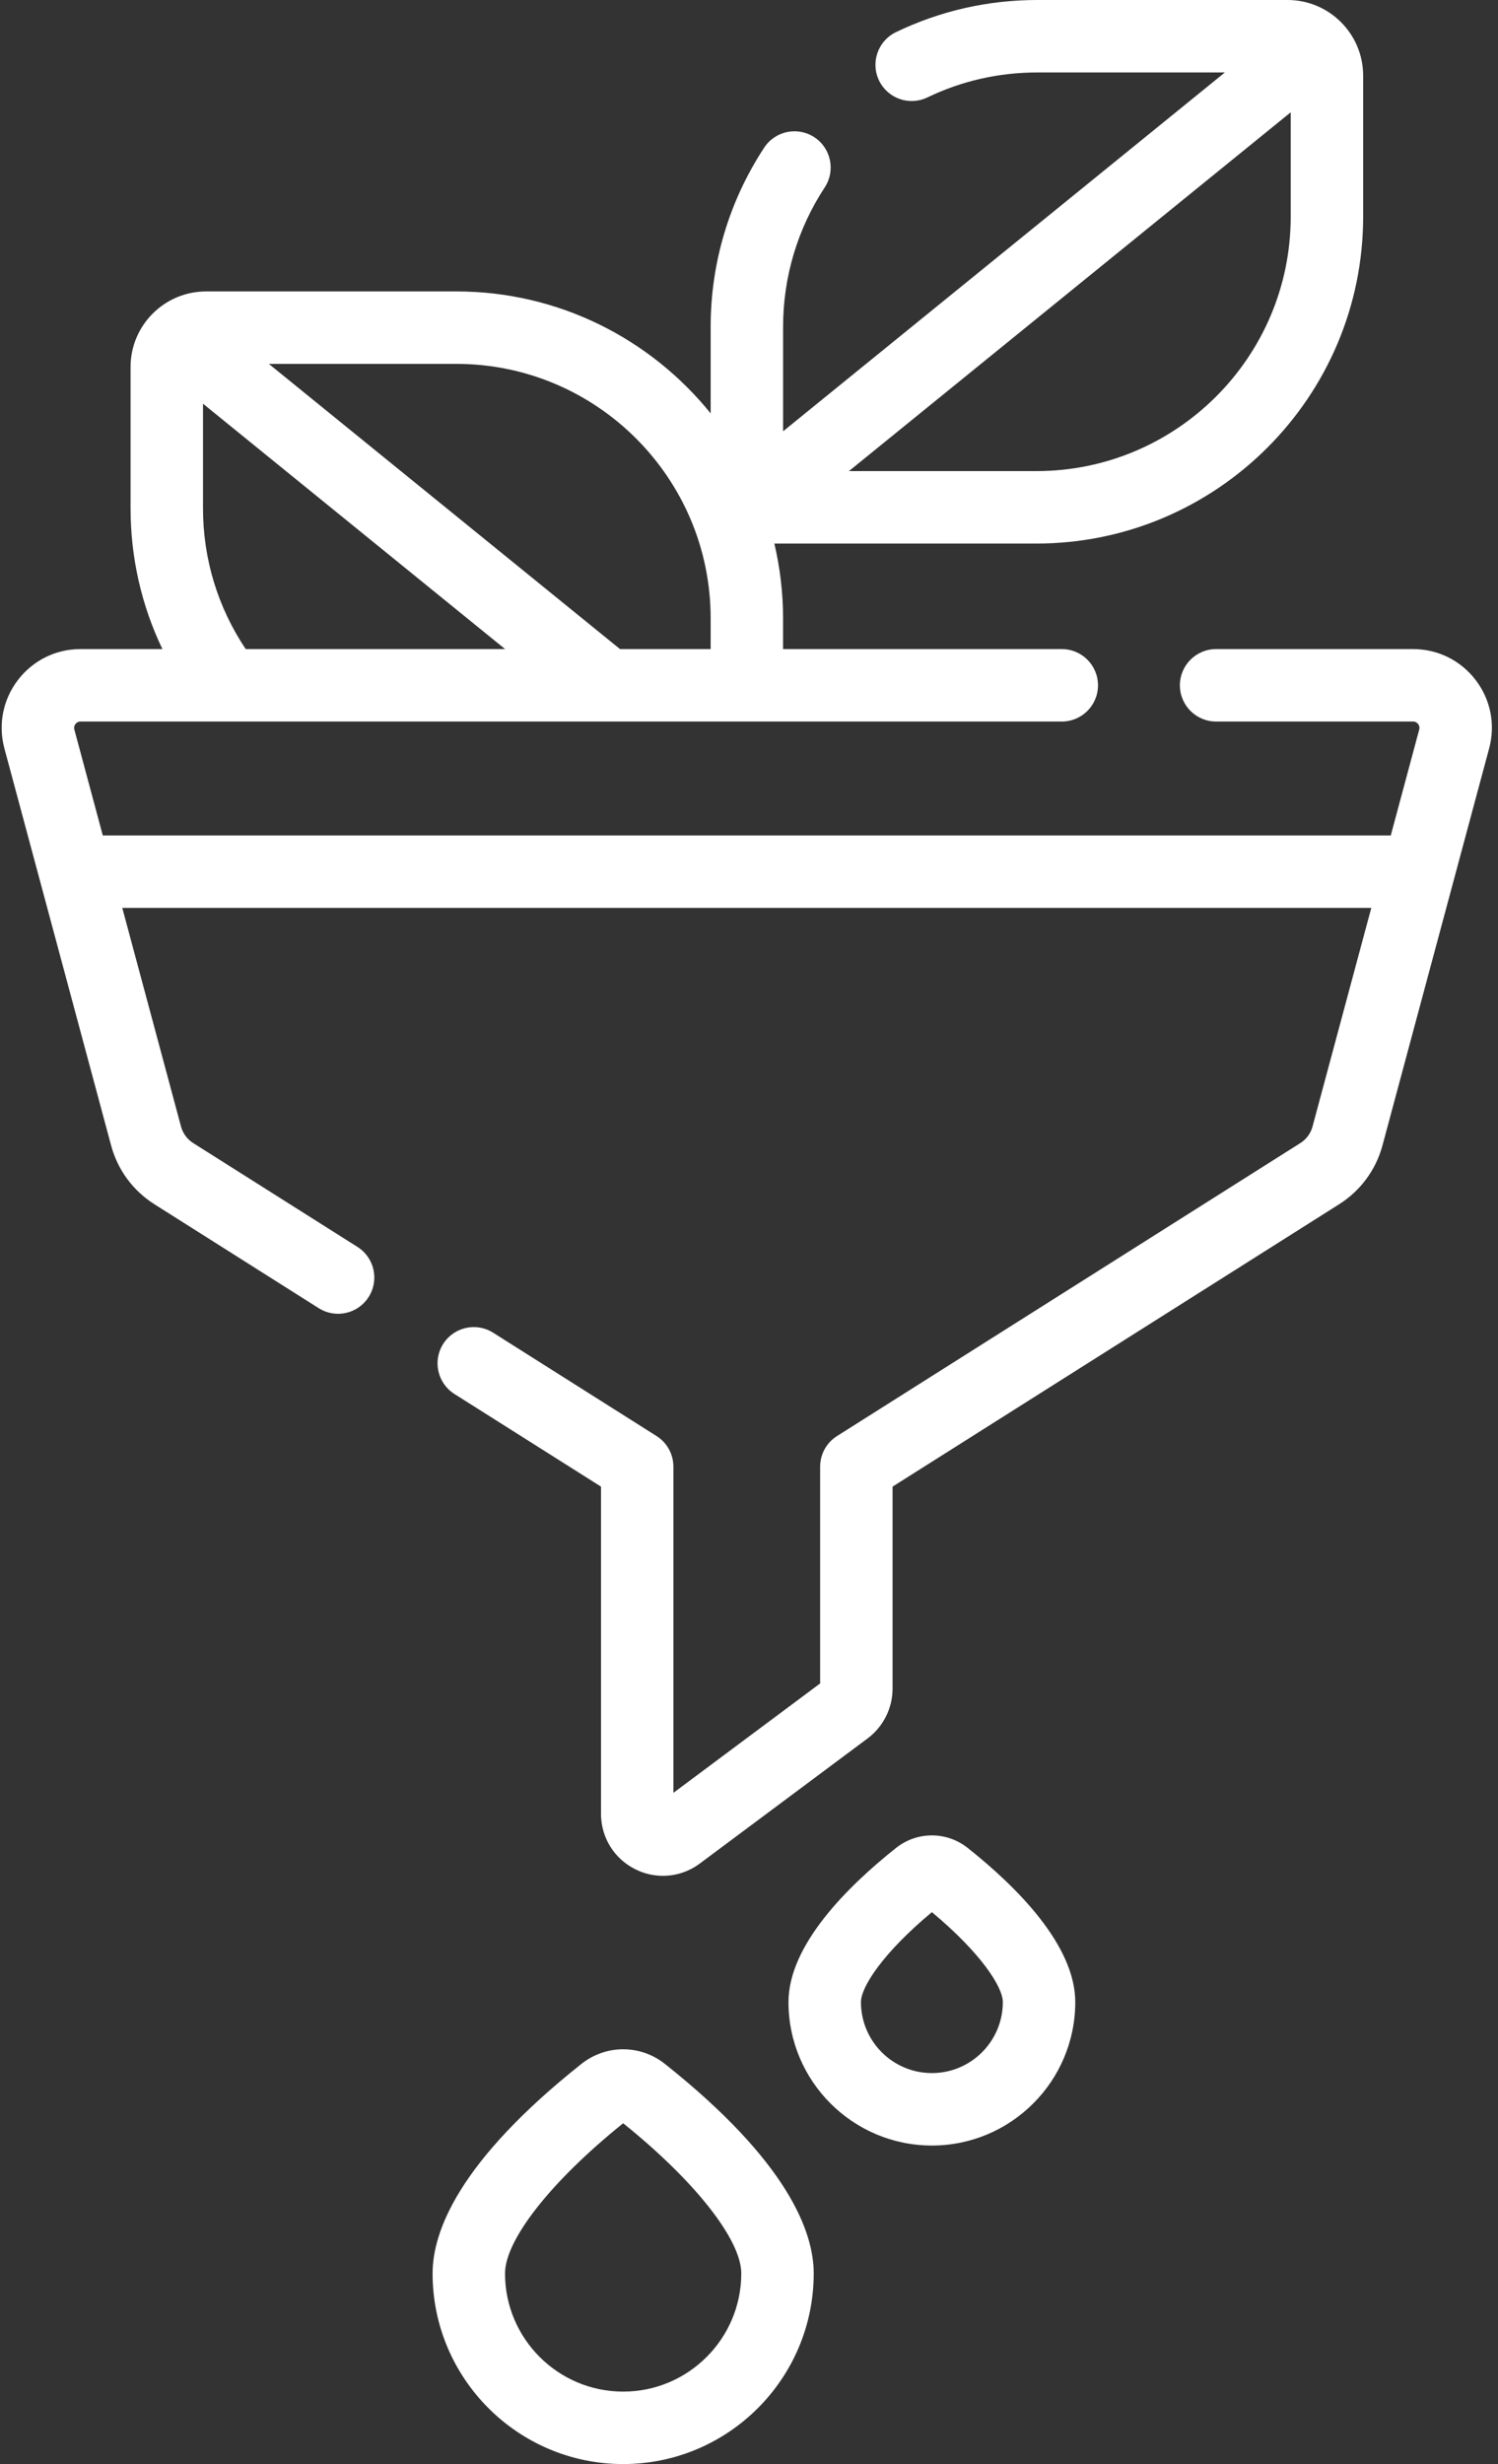
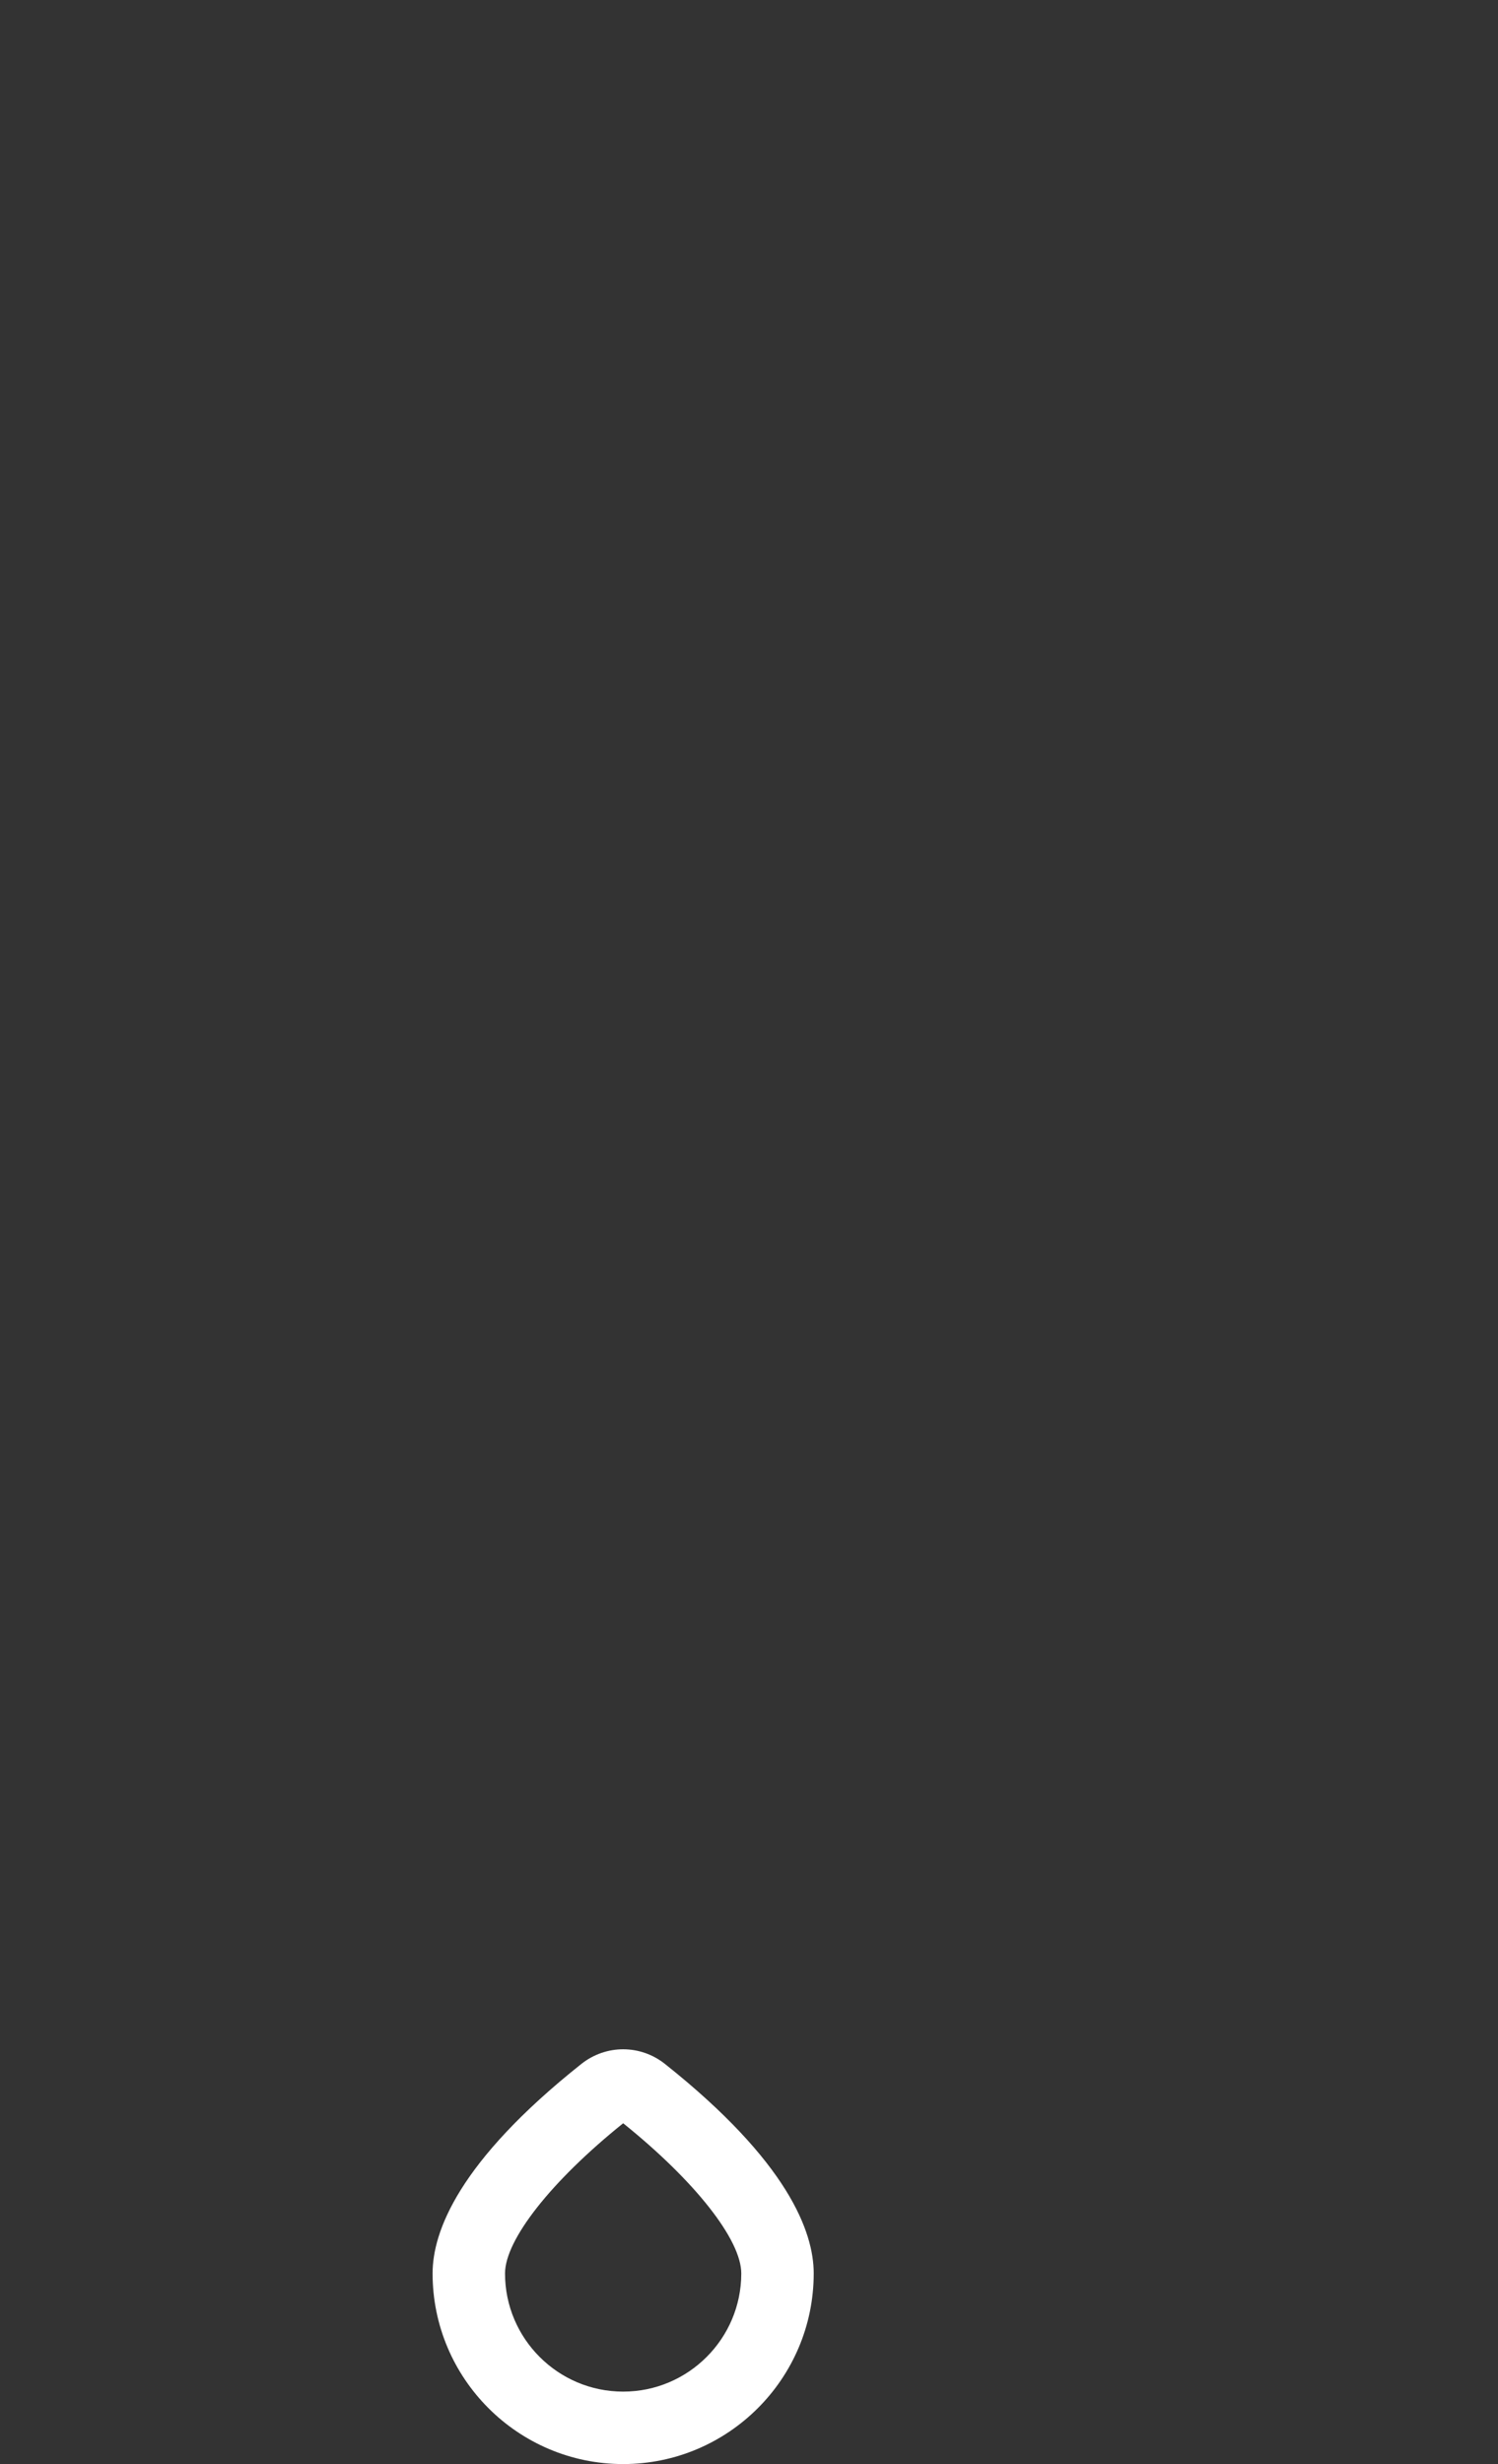
<svg xmlns="http://www.w3.org/2000/svg" width="45" height="74" viewBox="0 0 45 74" fill="none">
  <rect x="0" y="0" width="45" height="74" fill="#333333" stroke="none" />
-   <path d="M44.327 20.42C43.875 19.831 43.19 19.493 42.447 19.493H36.532C35.931 19.493 35.444 19.98 35.444 20.581C35.444 21.182 35.931 21.669 36.532 21.669H42.447C42.526 21.669 42.574 21.71 42.6 21.744C42.627 21.778 42.654 21.835 42.633 21.911L41.779 25.09H3.088L2.234 21.911C2.213 21.835 2.24 21.778 2.267 21.744C2.293 21.71 2.341 21.669 2.419 21.669H31.896C32.497 21.669 32.984 21.182 32.984 20.581C32.984 19.98 32.497 19.493 31.896 19.493H23.523V18.569C23.523 17.796 23.431 17.046 23.262 16.324H31.132C36.545 16.324 40.949 11.92 40.949 6.507V2.27C40.949 1.018 39.931 0 38.679 0H31.165C29.677 0 28.247 0.325 26.915 0.965C26.374 1.226 26.146 1.876 26.406 2.417C26.666 2.959 27.317 3.187 27.858 2.926C28.894 2.428 30.006 2.176 31.165 2.176H36.795L23.524 12.952V9.817C23.524 8.323 23.956 6.874 24.775 5.628C25.105 5.126 24.965 4.451 24.463 4.121C23.961 3.792 23.287 3.931 22.957 4.433C21.904 6.035 21.348 7.897 21.348 9.817V12.415C19.547 10.183 16.791 8.752 13.707 8.752H6.192C4.94 8.752 3.922 9.77 3.922 11.022V15.259C3.922 16.747 4.25 18.182 4.879 19.493H2.419C1.677 19.493 0.992 19.831 0.54 20.42C0.088 21.009 -0.06 21.759 0.132 22.476L3.337 34.398C3.534 35.132 3.997 35.761 4.641 36.167L9.575 39.287C9.756 39.401 9.957 39.455 10.155 39.455C10.516 39.455 10.869 39.276 11.076 38.948C11.397 38.44 11.246 37.768 10.738 37.447L5.803 34.328C5.623 34.214 5.494 34.038 5.438 33.833L3.673 27.265H41.194L39.428 33.833C39.373 34.038 39.243 34.214 39.063 34.328L25.144 43.127C24.828 43.326 24.637 43.673 24.637 44.047V50.556L20.229 53.842V44.047C20.229 43.673 20.038 43.326 19.723 43.127L14.813 40.023C14.305 39.702 13.633 39.854 13.312 40.362C12.991 40.87 13.143 41.542 13.65 41.863L18.054 44.646V54.472C18.054 55.18 18.447 55.817 19.079 56.134C19.345 56.268 19.631 56.334 19.915 56.334C20.307 56.334 20.696 56.208 21.025 55.963L26.065 52.206C26.533 51.856 26.813 51.299 26.813 50.715V44.646L40.226 36.167C40.869 35.761 41.332 35.133 41.53 34.398L44.734 22.476C44.927 21.759 44.779 21.009 44.327 20.42ZM31.132 14.148H25.502L38.773 3.373V6.507C38.773 10.721 35.346 14.148 31.132 14.148ZM21.348 18.569V19.493H18.625L8.076 10.928H13.707C17.92 10.928 21.348 14.355 21.348 18.569ZM6.098 15.259V12.124L15.173 19.493H7.381C6.541 18.238 6.098 16.785 6.098 15.259Z" fill="white" />
  <path d="M19.977 61.985C19.237 61.396 18.203 61.396 17.462 61.985C13.77 64.919 12.995 67.025 12.995 68.275C12.995 71.432 15.563 74 18.72 74C21.876 74 24.444 71.432 24.444 68.275C24.444 67.025 23.669 64.919 19.977 61.985ZM18.72 71.824C16.763 71.824 15.171 70.232 15.171 68.275C15.171 67.264 16.56 65.501 18.72 63.765C20.879 65.501 22.268 67.264 22.268 68.275C22.268 70.232 20.676 71.824 18.72 71.824Z" fill="white" />
-   <path d="M29.073 55.499C28.438 54.994 27.55 54.993 26.914 55.499C25.442 56.669 23.686 58.422 23.686 60.127C23.686 62.502 25.619 64.434 27.994 64.434C30.369 64.434 32.301 62.502 32.301 60.127C32.301 58.422 30.546 56.669 29.073 55.499ZM27.994 62.258C26.819 62.258 25.863 61.302 25.863 60.127C25.863 59.667 26.532 58.642 27.994 57.425C29.456 58.642 30.125 59.667 30.125 60.127C30.125 61.302 29.169 62.258 27.994 62.258Z" fill="white" />
</svg>